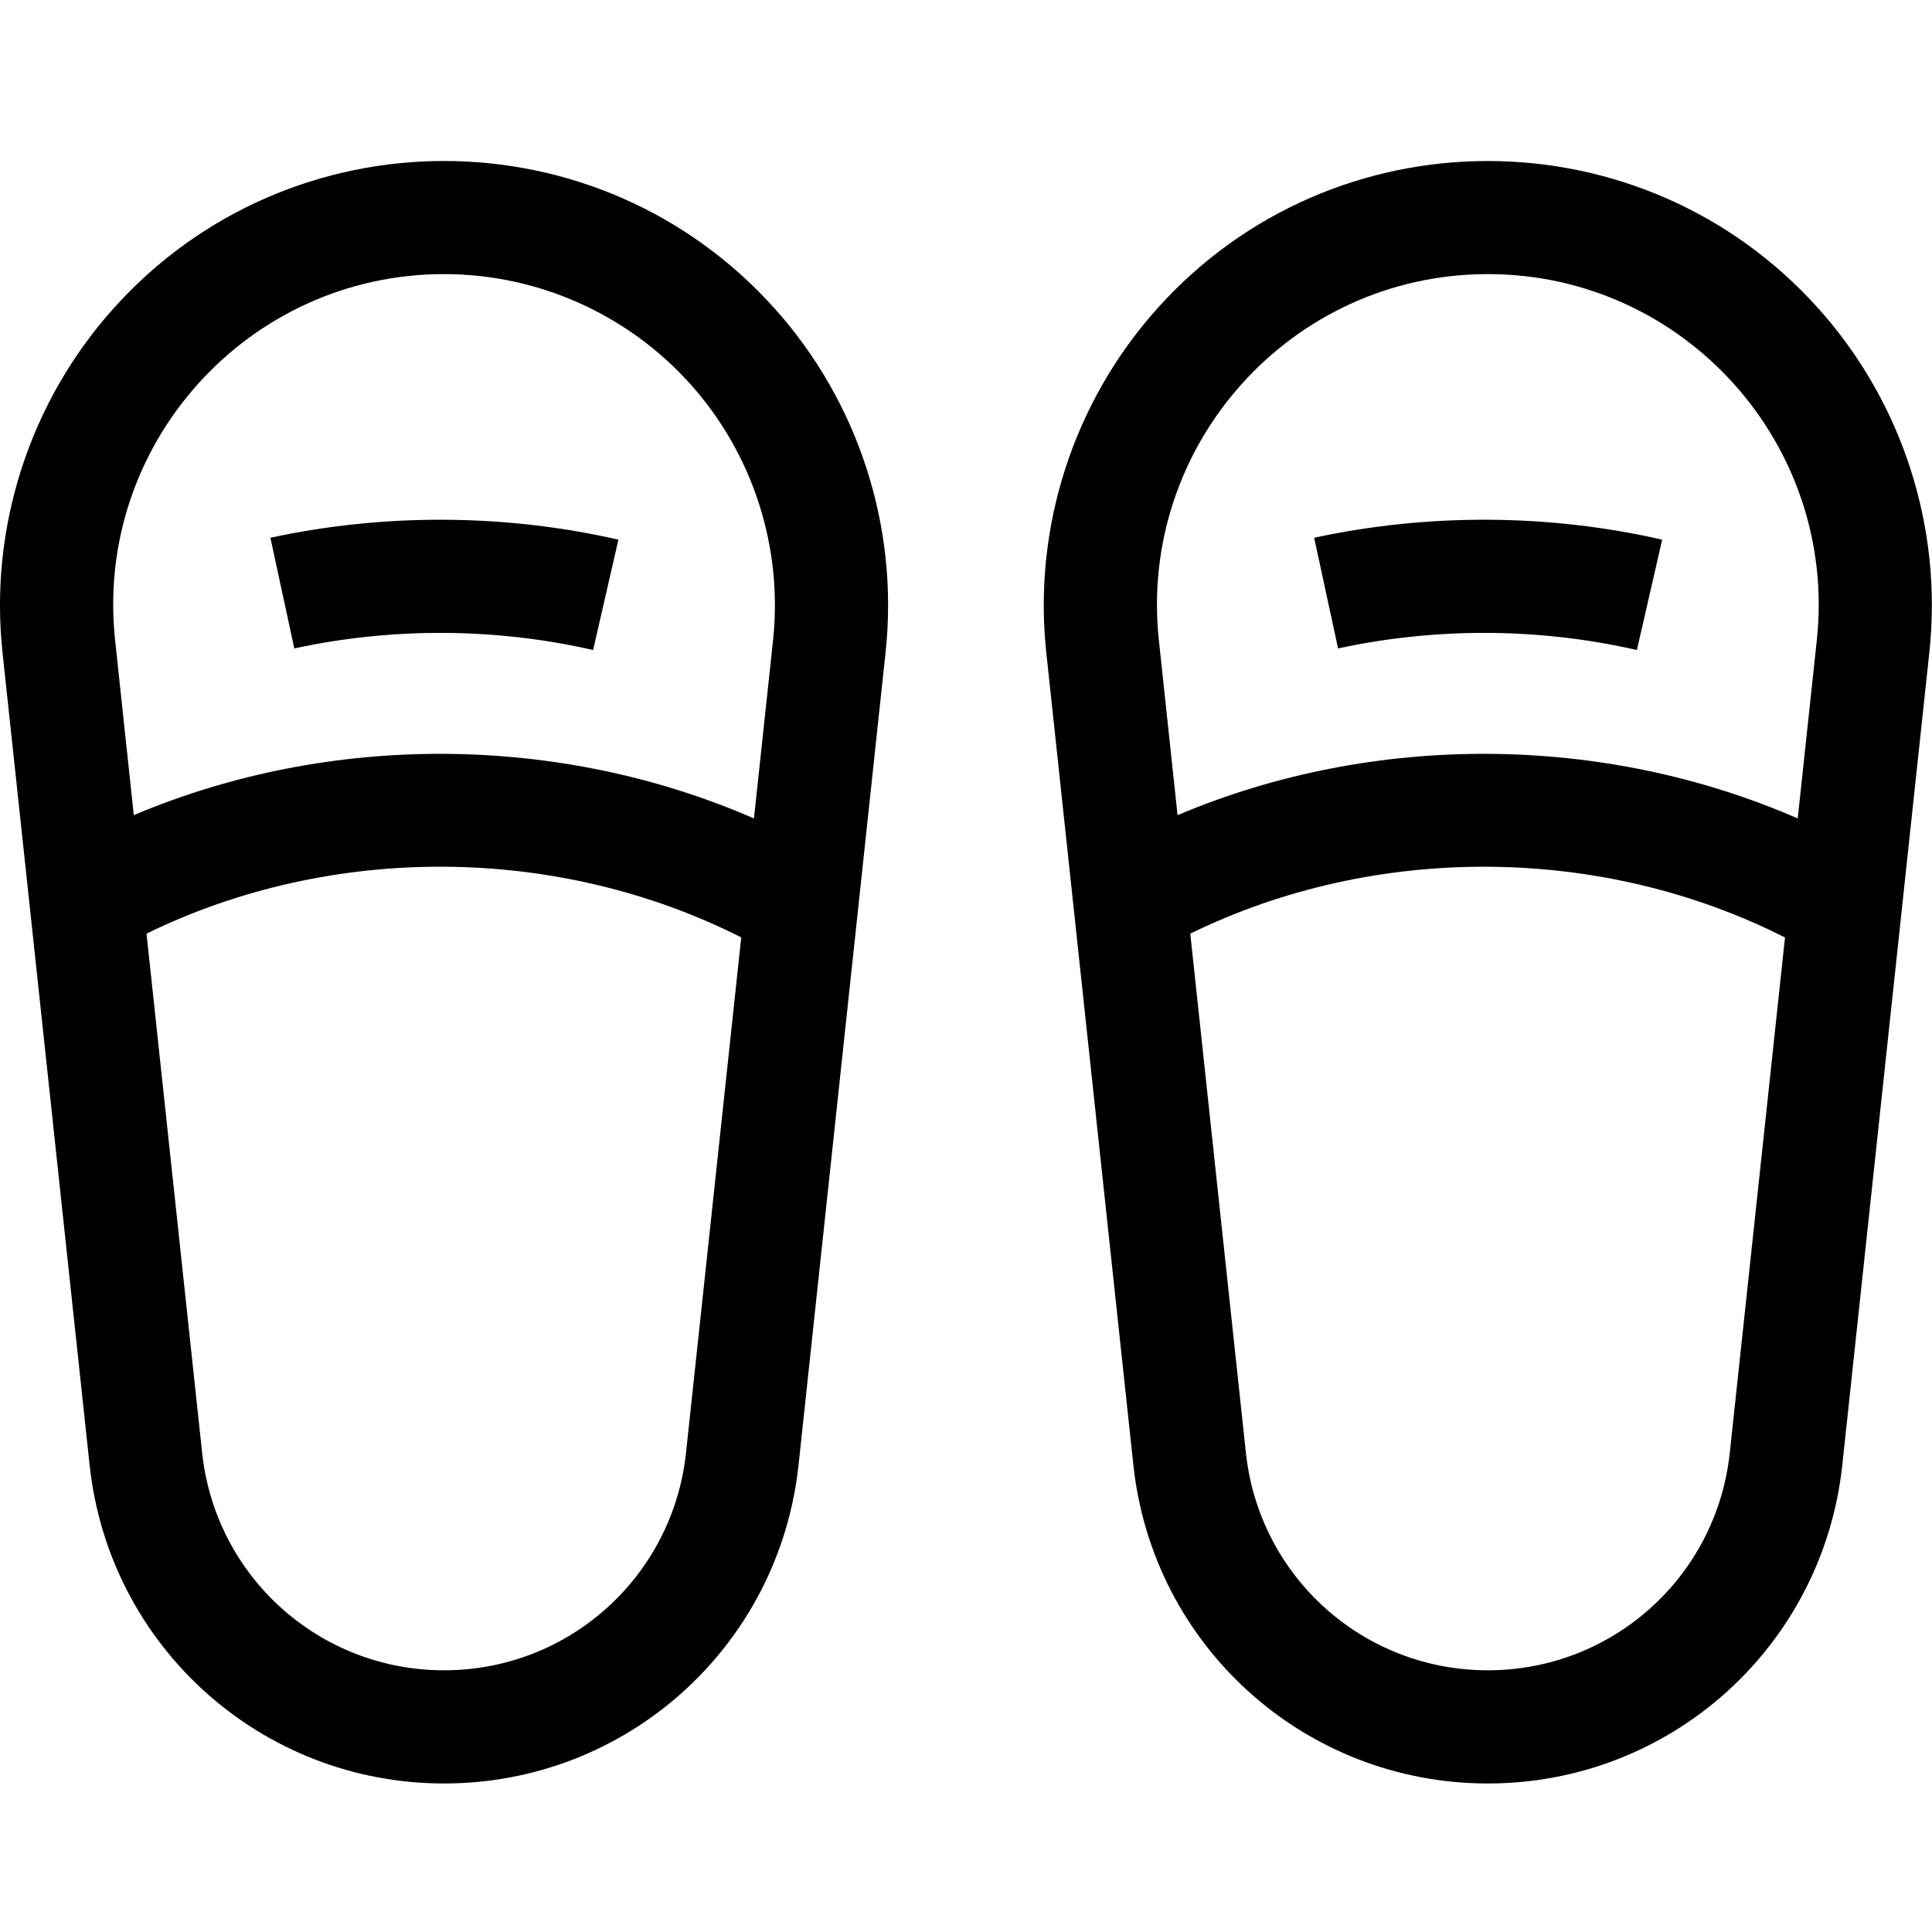
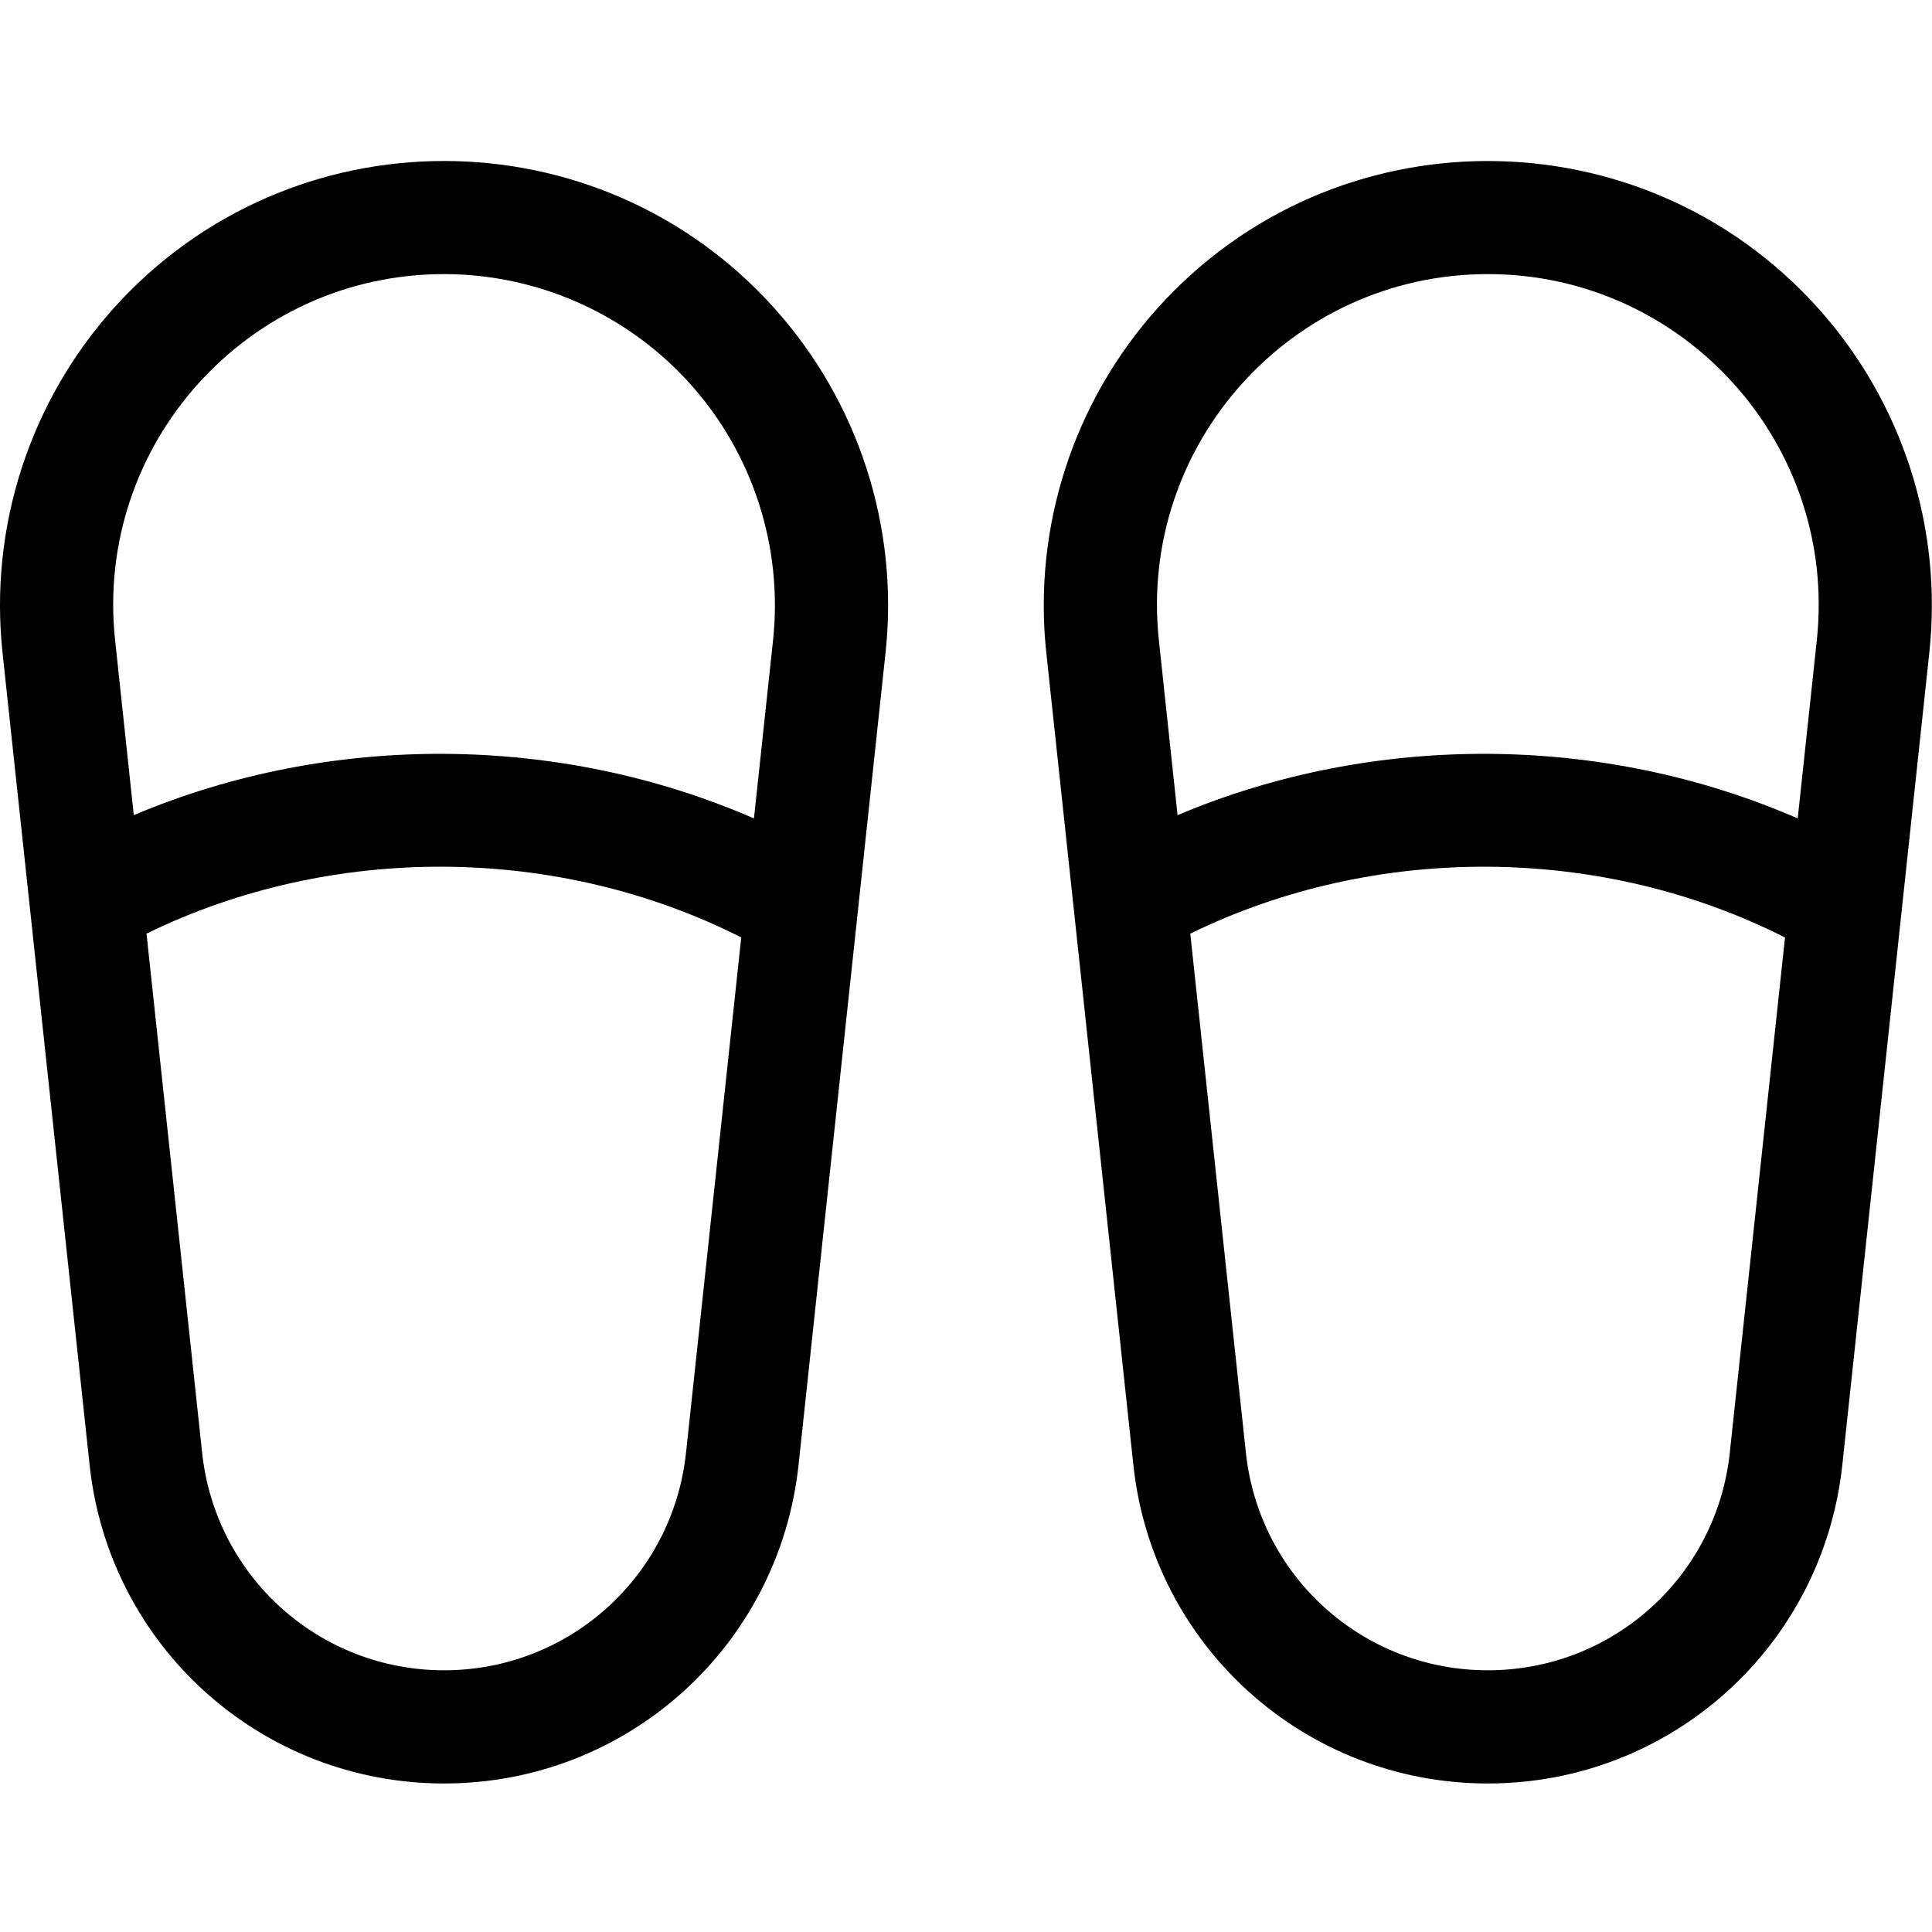
<svg xmlns="http://www.w3.org/2000/svg" width="24px" height="24px" viewBox="0 0 24 24" version="1.1">
  <title>slippers</title>
  <g id="slippers" stroke="none" stroke-width="1" fill="none" fill-rule="evenodd">
    <g id="slipper" transform="translate(0, 2)" fill="#000000" fill-rule="nonzero">
-       <path d="M20.334,6.075 L20.648,4.704 C19.241,4.382 17.746,4.374 16.325,4.68 L16.622,6.055 C17.843,5.791 19.126,5.798 20.334,6.075 Z" id="Path" />
      <path d="M22.585,1.828 C20.399,-0.605 16.573,-0.613 14.38,1.828 C13.335,2.991 12.831,4.549 12.997,6.104 L14.079,16.197 C14.32,18.454 16.214,20.155 18.482,20.155 C20.751,20.155 22.644,18.454 22.886,16.197 L23.967,6.104 C24.134,4.549 23.63,2.991 22.585,1.828 L22.585,1.828 Z M18.482,1.405 C20.924,1.405 22.829,3.526 22.569,5.954 L22.332,8.167 C19.911,7.112 17.064,7.096 14.628,8.126 L14.396,5.954 C14.136,3.526 16.041,1.405 18.482,1.405 Z M21.488,16.047 C21.323,17.587 20.031,18.749 18.482,18.749 C16.934,18.749 15.642,17.587 15.477,16.047 L14.786,9.598 C17.085,8.473 19.894,8.491 22.174,9.646 L21.488,16.047 Z" id="Shape" />
-       <path d="M3.359,4.68 L3.656,6.055 C4.876,5.791 6.16,5.798 7.368,6.075 L7.682,4.704 C6.274,4.382 4.779,4.374 3.359,4.68 Z" id="Path" />
      <path d="M1.413,1.828 C0.369,2.991 -0.135,4.549 0.031,6.104 L1.113,16.197 C1.354,18.454 3.248,20.155 5.516,20.155 C7.785,20.155 9.678,18.454 9.92,16.197 L11.001,6.104 C11.168,4.549 10.664,2.991 9.619,1.828 C7.432,-0.606 3.607,-0.613 1.413,1.828 Z M8.522,16.047 C8.357,17.587 7.065,18.749 5.516,18.749 C3.968,18.749 2.676,17.587 2.511,16.047 L1.82,9.598 C4.119,8.473 6.927,8.491 9.208,9.645 L8.522,16.047 Z M9.603,5.954 L9.366,8.167 C6.945,7.112 4.097,7.096 1.662,8.126 L1.43,5.954 C1.169,3.526 3.075,1.405 5.516,1.405 C6.681,1.405 7.795,1.902 8.573,2.768 C9.352,3.634 9.727,4.796 9.603,5.954 L9.603,5.954 Z" id="Shape" />
    </g>
  </g>
</svg>